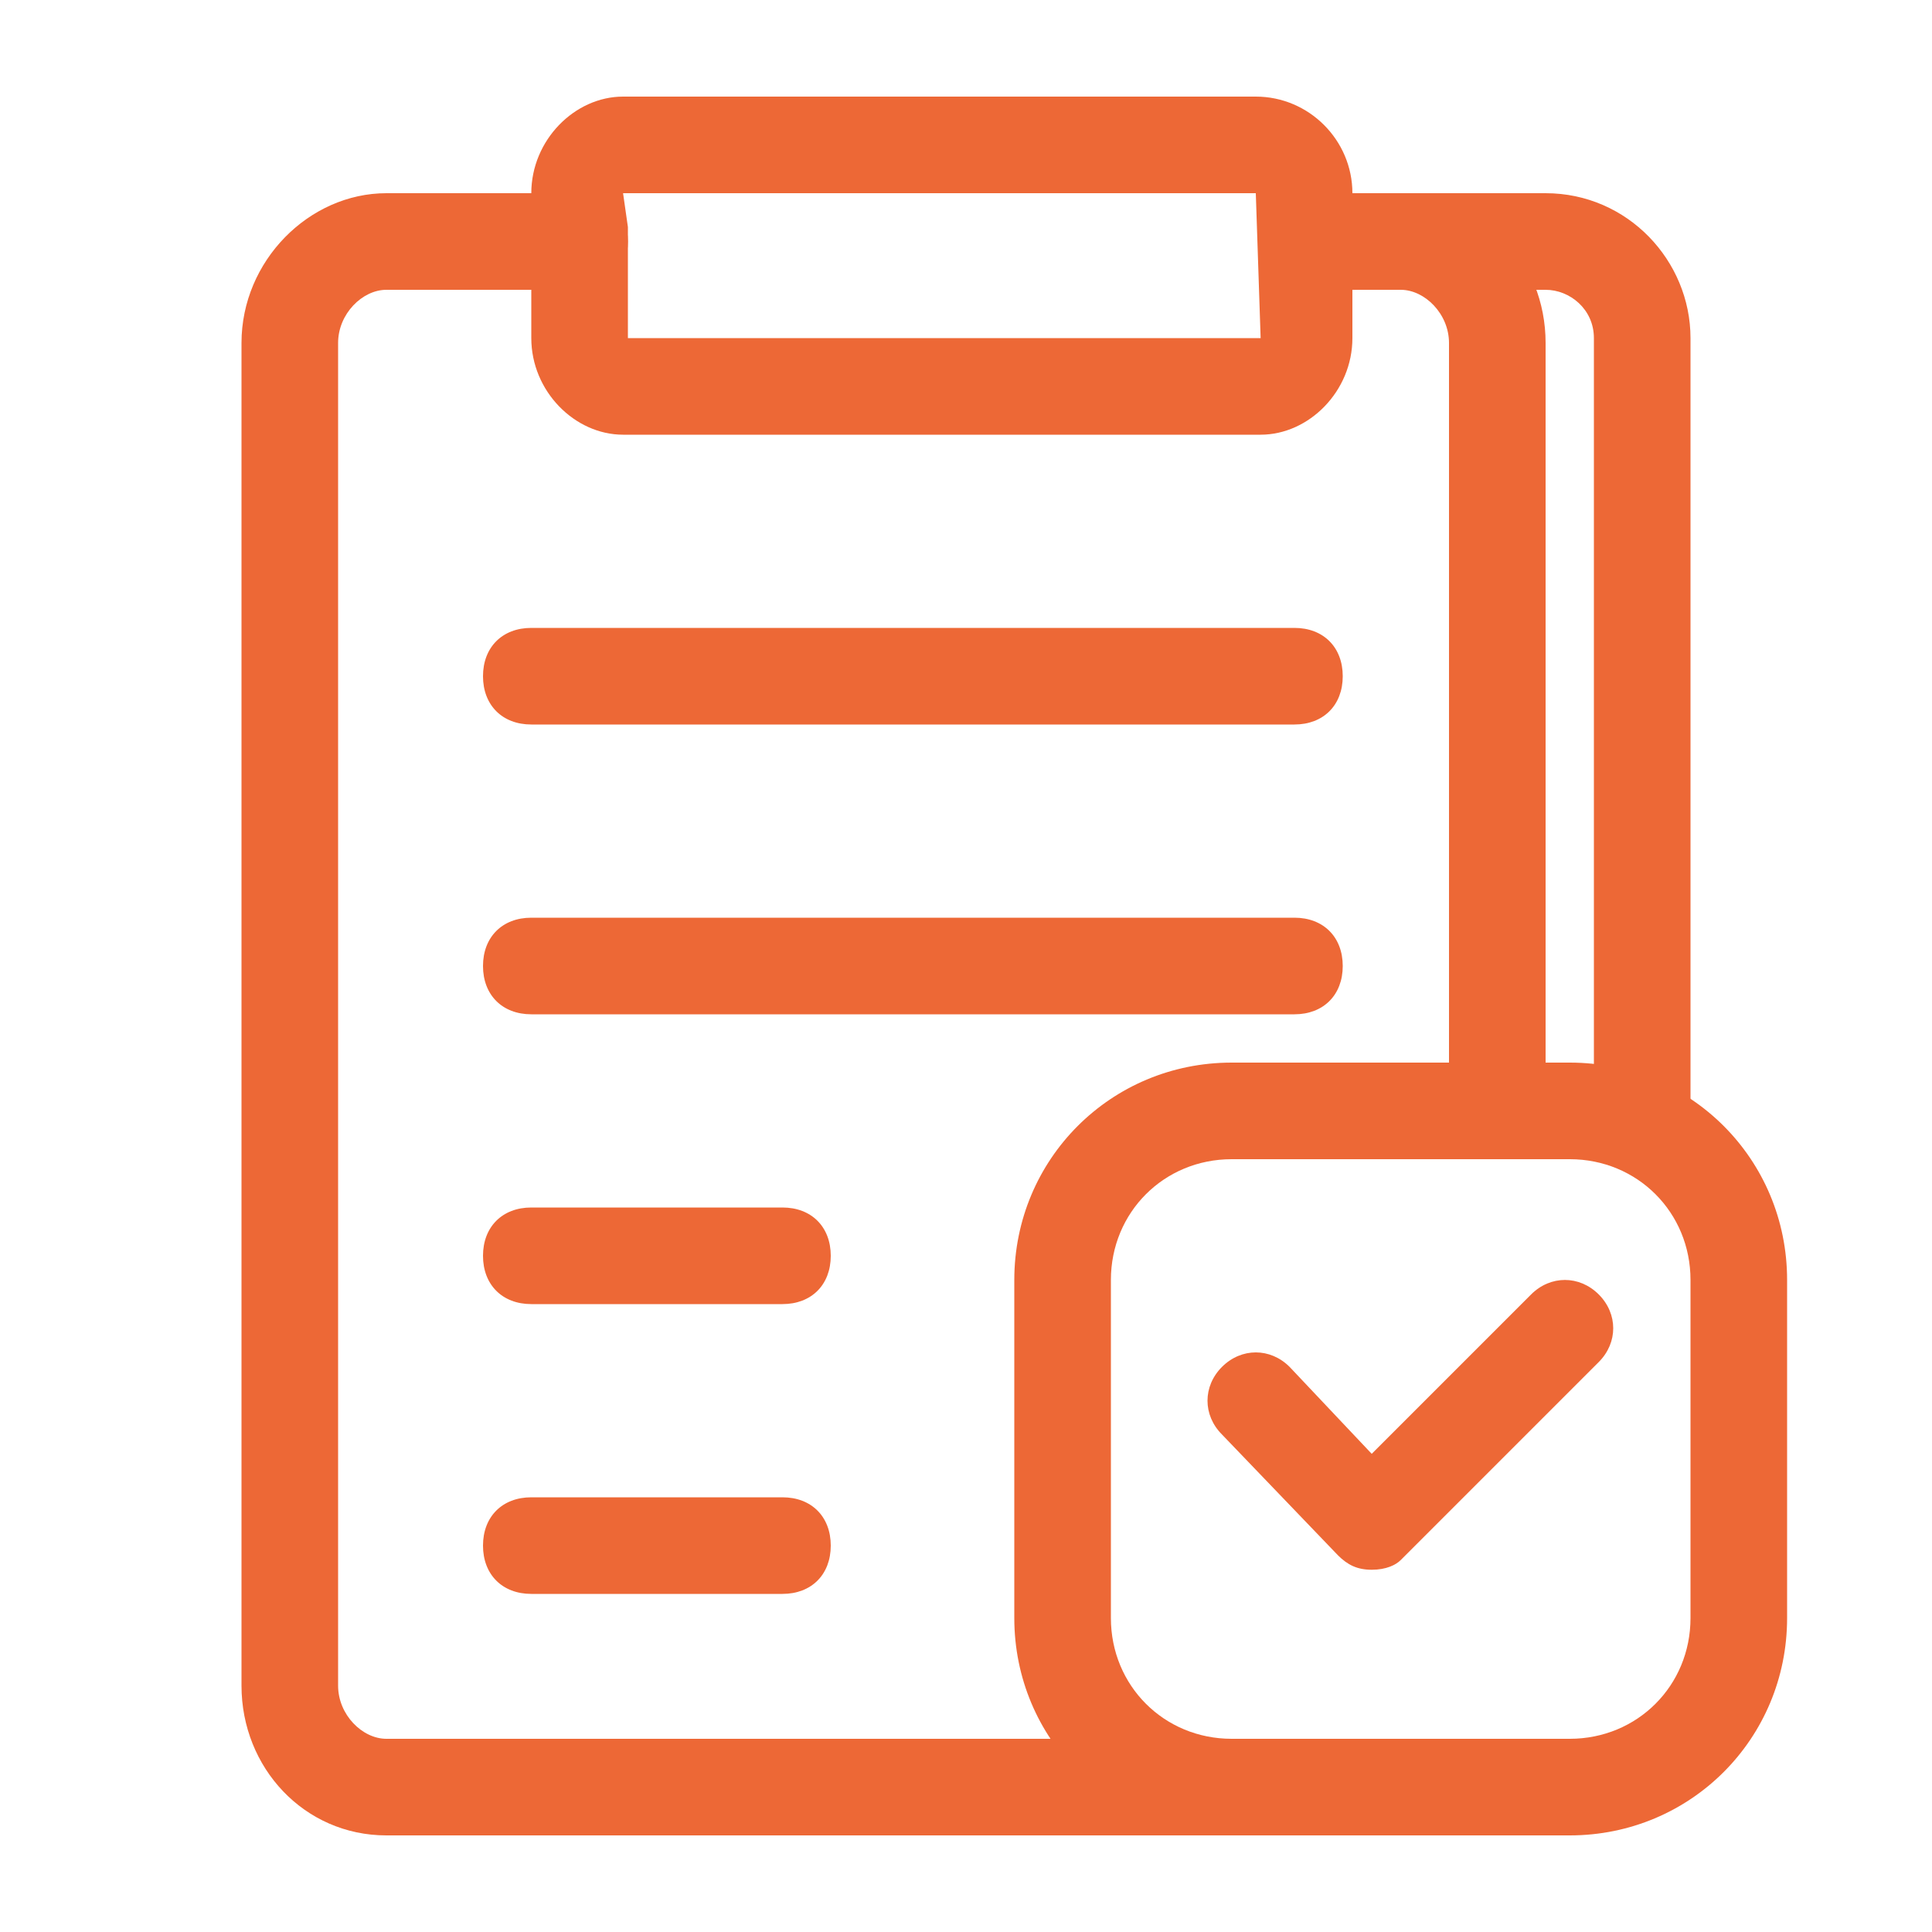
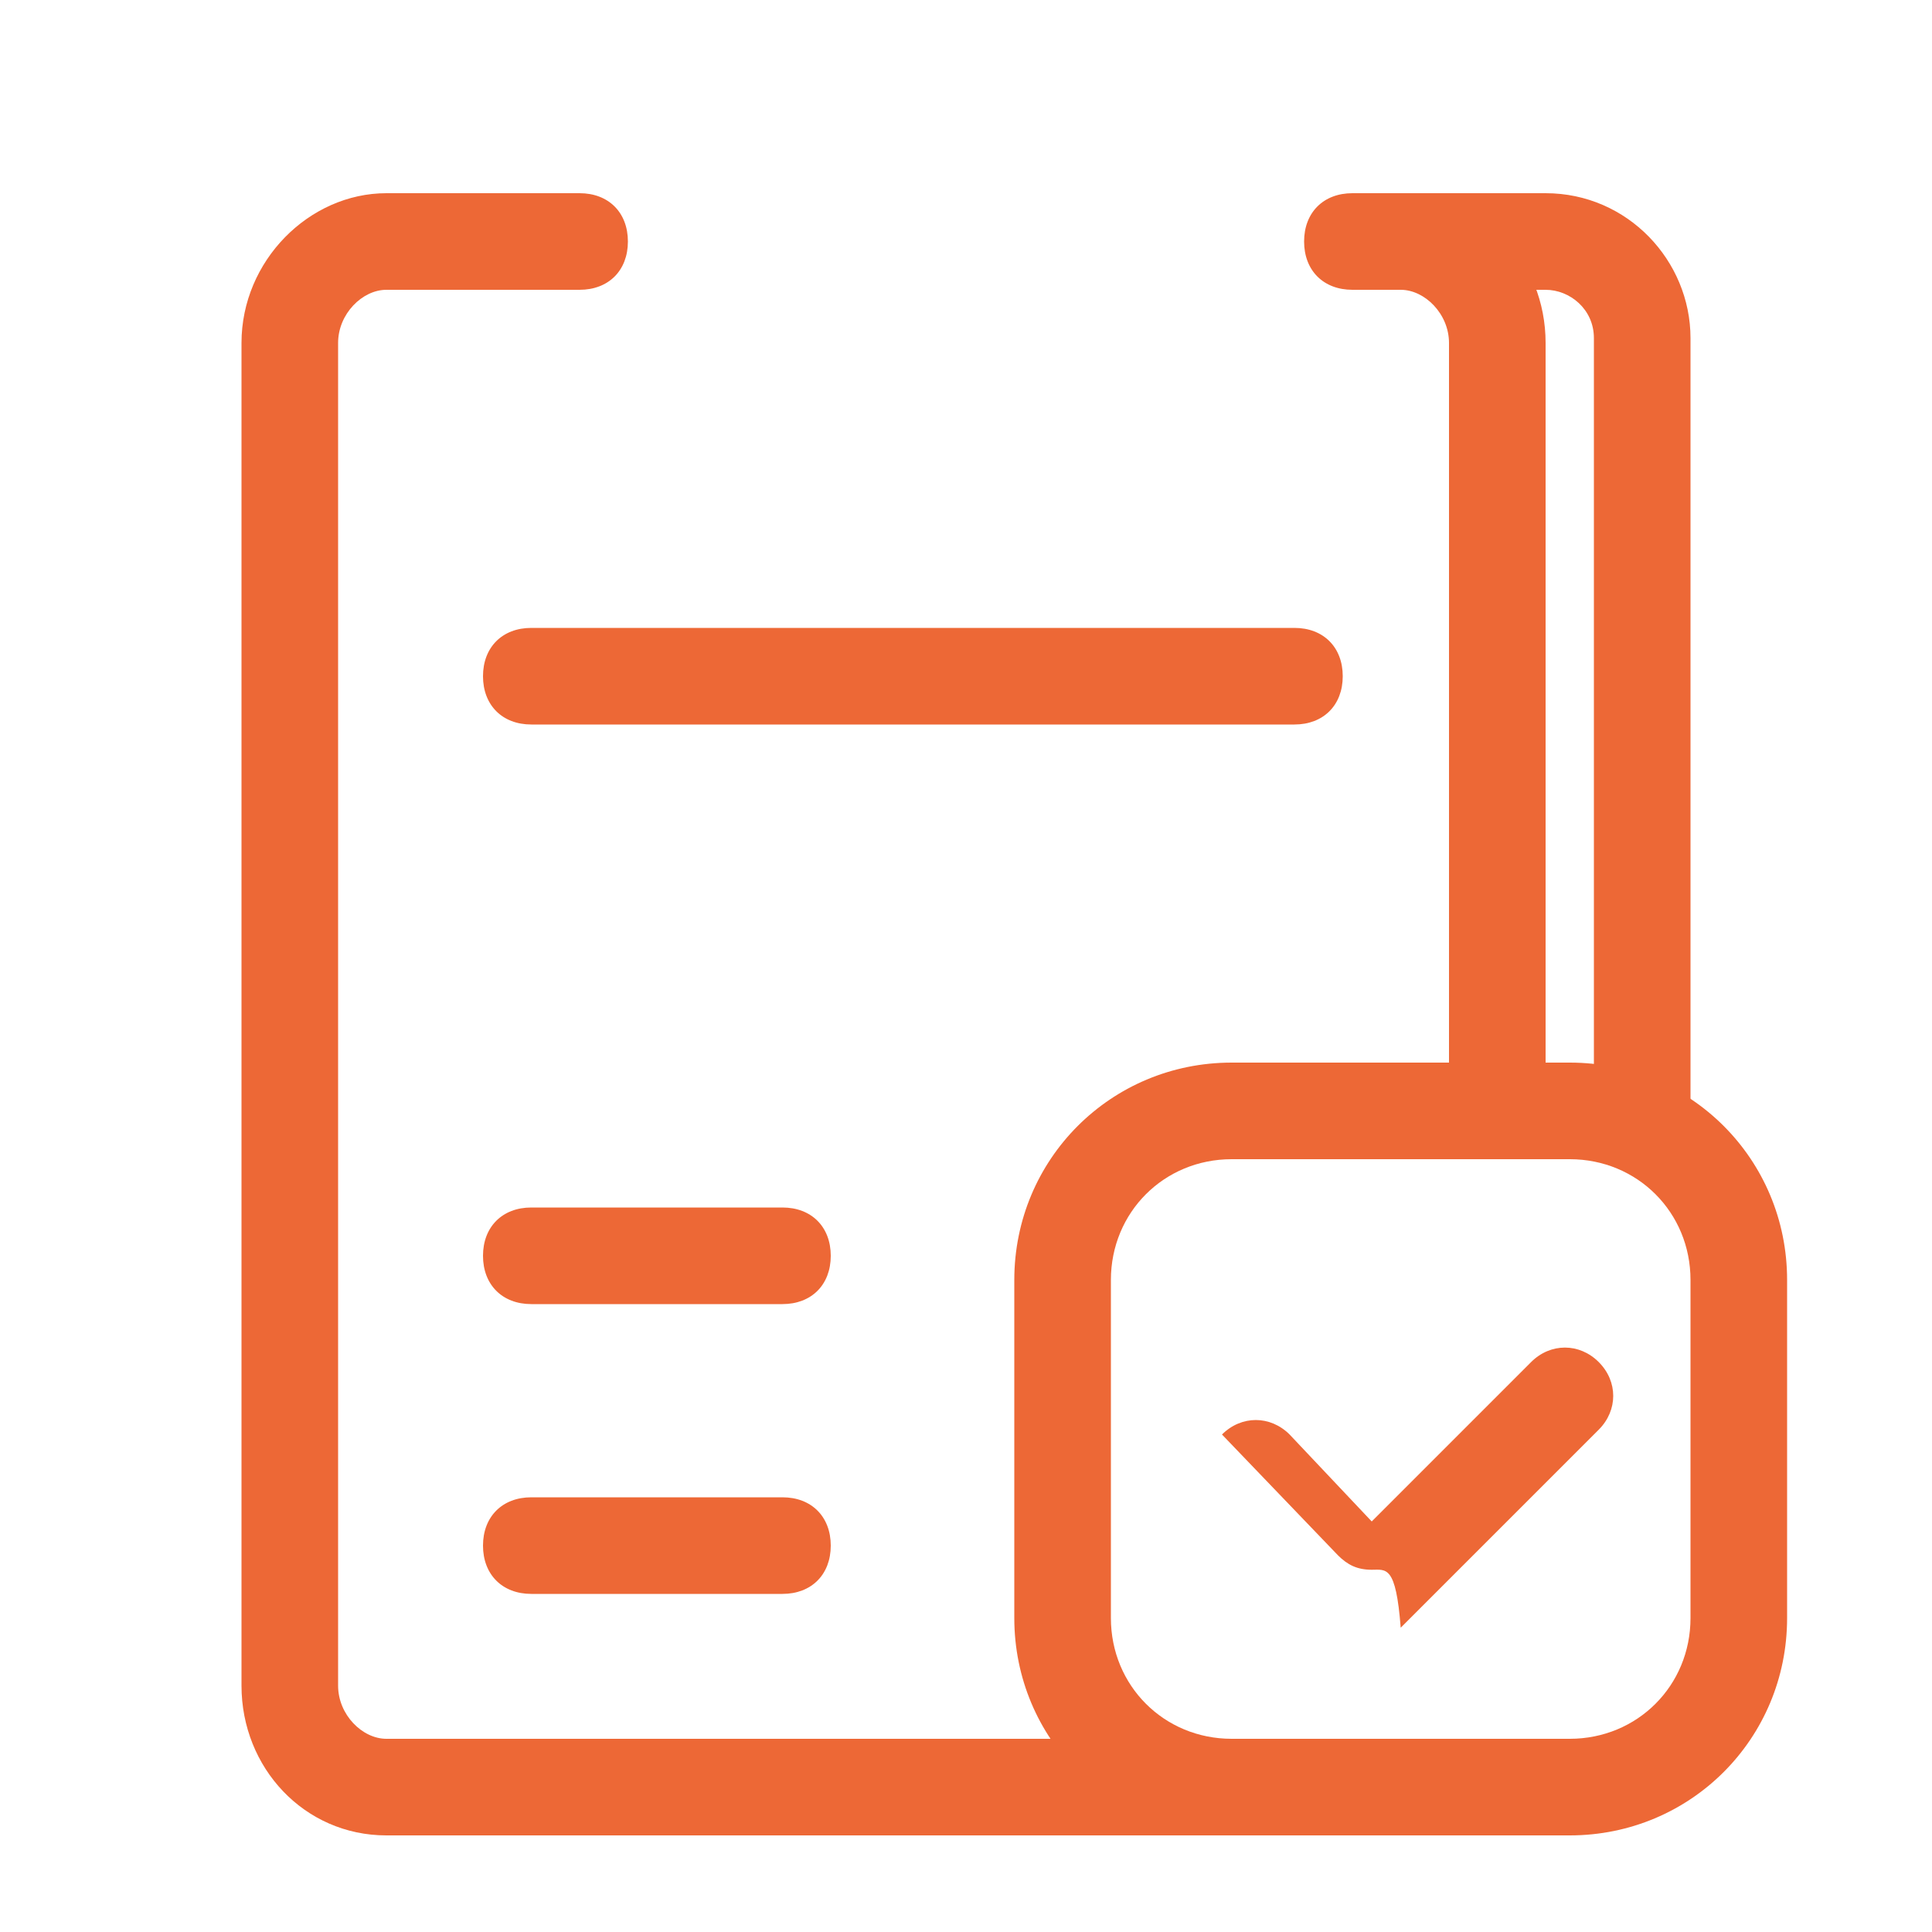
<svg xmlns="http://www.w3.org/2000/svg" version="1.1" id="Слой_1" x="0px" y="0px" viewBox="0 0 40 40" style="enable-background:new 0 0 40 40;" xml:space="preserve">
  <style type="text/css">
	.st0{fill:#ED6836;}
	.st1{fill:none;stroke:#ED6836;stroke-width:2;stroke-linecap:round;stroke-linejoin:round;stroke-miterlimit:10;}
	.st2{fill:none;}
</style>
  <g>
    <g>
      <path class="st0" d="M29,38H8c-1.7,0-3-1.4-3-3.1V7.1C5,5.4,6.4,4,8,4h4c0.6,0,1,0.4,1,1s-0.4,1-1,1H8C7.5,6,7,6.5,7,7.1v27.8    C7,35.5,7.5,36,8,36H29c0.6,0,1,0.4,1,1S29.5,38,29,38z" />
    </g>
    <g>
      <path class="st0" d="M31,24c-0.6,0-1-0.4-1-1V7.1C30,6.5,29.5,6,29,6H28c-0.6,0-1-0.4-1-1s0.4-1,1-1H29c1.7,0,3,1.4,3,3.1V23    C32,23.6,31.6,24,31,24z" />
    </g>
    <g>
      <path class="st0" d="M34,24L34,24c-0.6,0-1-0.4-1-1l0-16c0-0.6-0.5-1-1-1l-3,0c0,0,0,0,0,0c-0.5,0-1-0.4-1-1c0-0.6,0.4-1,1-1l3,0    c1.7,0,3,1.4,3,3l0,16C35,23.6,34.5,24,34,24z" />
    </g>
    <g>
      <path class="st1" d="M9.1,21.1" />
    </g>
    <g>
-       <path class="st0" d="M26.1,9H12.9C11.9,9,11,8.1,11,7V4c0-1.1,0.9-2,1.9-2h13.1C27.1,2,28,2.9,28,4v3C28,8.1,27.1,9,26.1,9z     M12.9,4L13,4.7V7l13.1,0L26,4l0.1,0H12.9z" />
-     </g>
+       </g>
    <g>
      <path class="st0" d="M26.8,15H11c-0.6,0-1-0.4-1-1s0.4-1,1-1h15.8c0.6,0,1,0.4,1,1S27.4,15,26.8,15z" />
    </g>
    <g>
-       <path class="st0" d="M26.8,21H11c-0.6,0-1-0.4-1-1s0.4-1,1-1h15.8c0.6,0,1,0.4,1,1S27.4,21,26.8,21z" />
-     </g>
+       </g>
    <g>
      <path class="st0" d="M16.2,27H11c-0.6,0-1-0.4-1-1s0.4-1,1-1h5.2c0.6,0,1,0.4,1,1S16.8,27,16.2,27z" />
    </g>
    <g>
      <path class="st0" d="M16.2,33H11c-0.6,0-1-0.4-1-1s0.4-1,1-1h5.2c0.6,0,1,0.4,1,1S16.8,33,16.2,33z" />
    </g>
    <g>
      <g>
        <path class="st0" d="M32.5,38h-7C23,38,21,36,21,33.5v-7c0-2.5,2-4.5,4.5-4.5h7c2.5,0,4.5,2,4.5,4.5v7C37,36,35,38,32.5,38z      M25.5,24c-1.4,0-2.5,1.1-2.5,2.5v7c0,1.4,1.1,2.5,2.5,2.5h7c1.4,0,2.5-1.1,2.5-2.5v-7c0-1.4-1.1-2.5-2.5-2.5H25.5z" />
      </g>
      <g>
-         <path class="st0" d="M28.4,32.5C28.4,32.5,28.4,32.5,28.4,32.5c-0.3,0-0.5-0.1-0.7-0.3l-2.4-2.5c-0.4-0.4-0.4-1,0-1.4     c0.4-0.4,1-0.4,1.4,0l1.7,1.8l3.3-3.3c0.4-0.4,1-0.4,1.4,0s0.4,1,0,1.4l-4.1,4.1C28.9,32.4,28.7,32.5,28.4,32.5z" />
+         <path class="st0" d="M28.4,32.5C28.4,32.5,28.4,32.5,28.4,32.5c-0.3,0-0.5-0.1-0.7-0.3l-2.4-2.5c0.4-0.4,1-0.4,1.4,0l1.7,1.8l3.3-3.3c0.4-0.4,1-0.4,1.4,0s0.4,1,0,1.4l-4.1,4.1C28.9,32.4,28.7,32.5,28.4,32.5z" />
      </g>
    </g>
  </g>
  <g>
    <g>
      <rect class="st2" width="40" height="40" />
    </g>
  </g>
</svg>